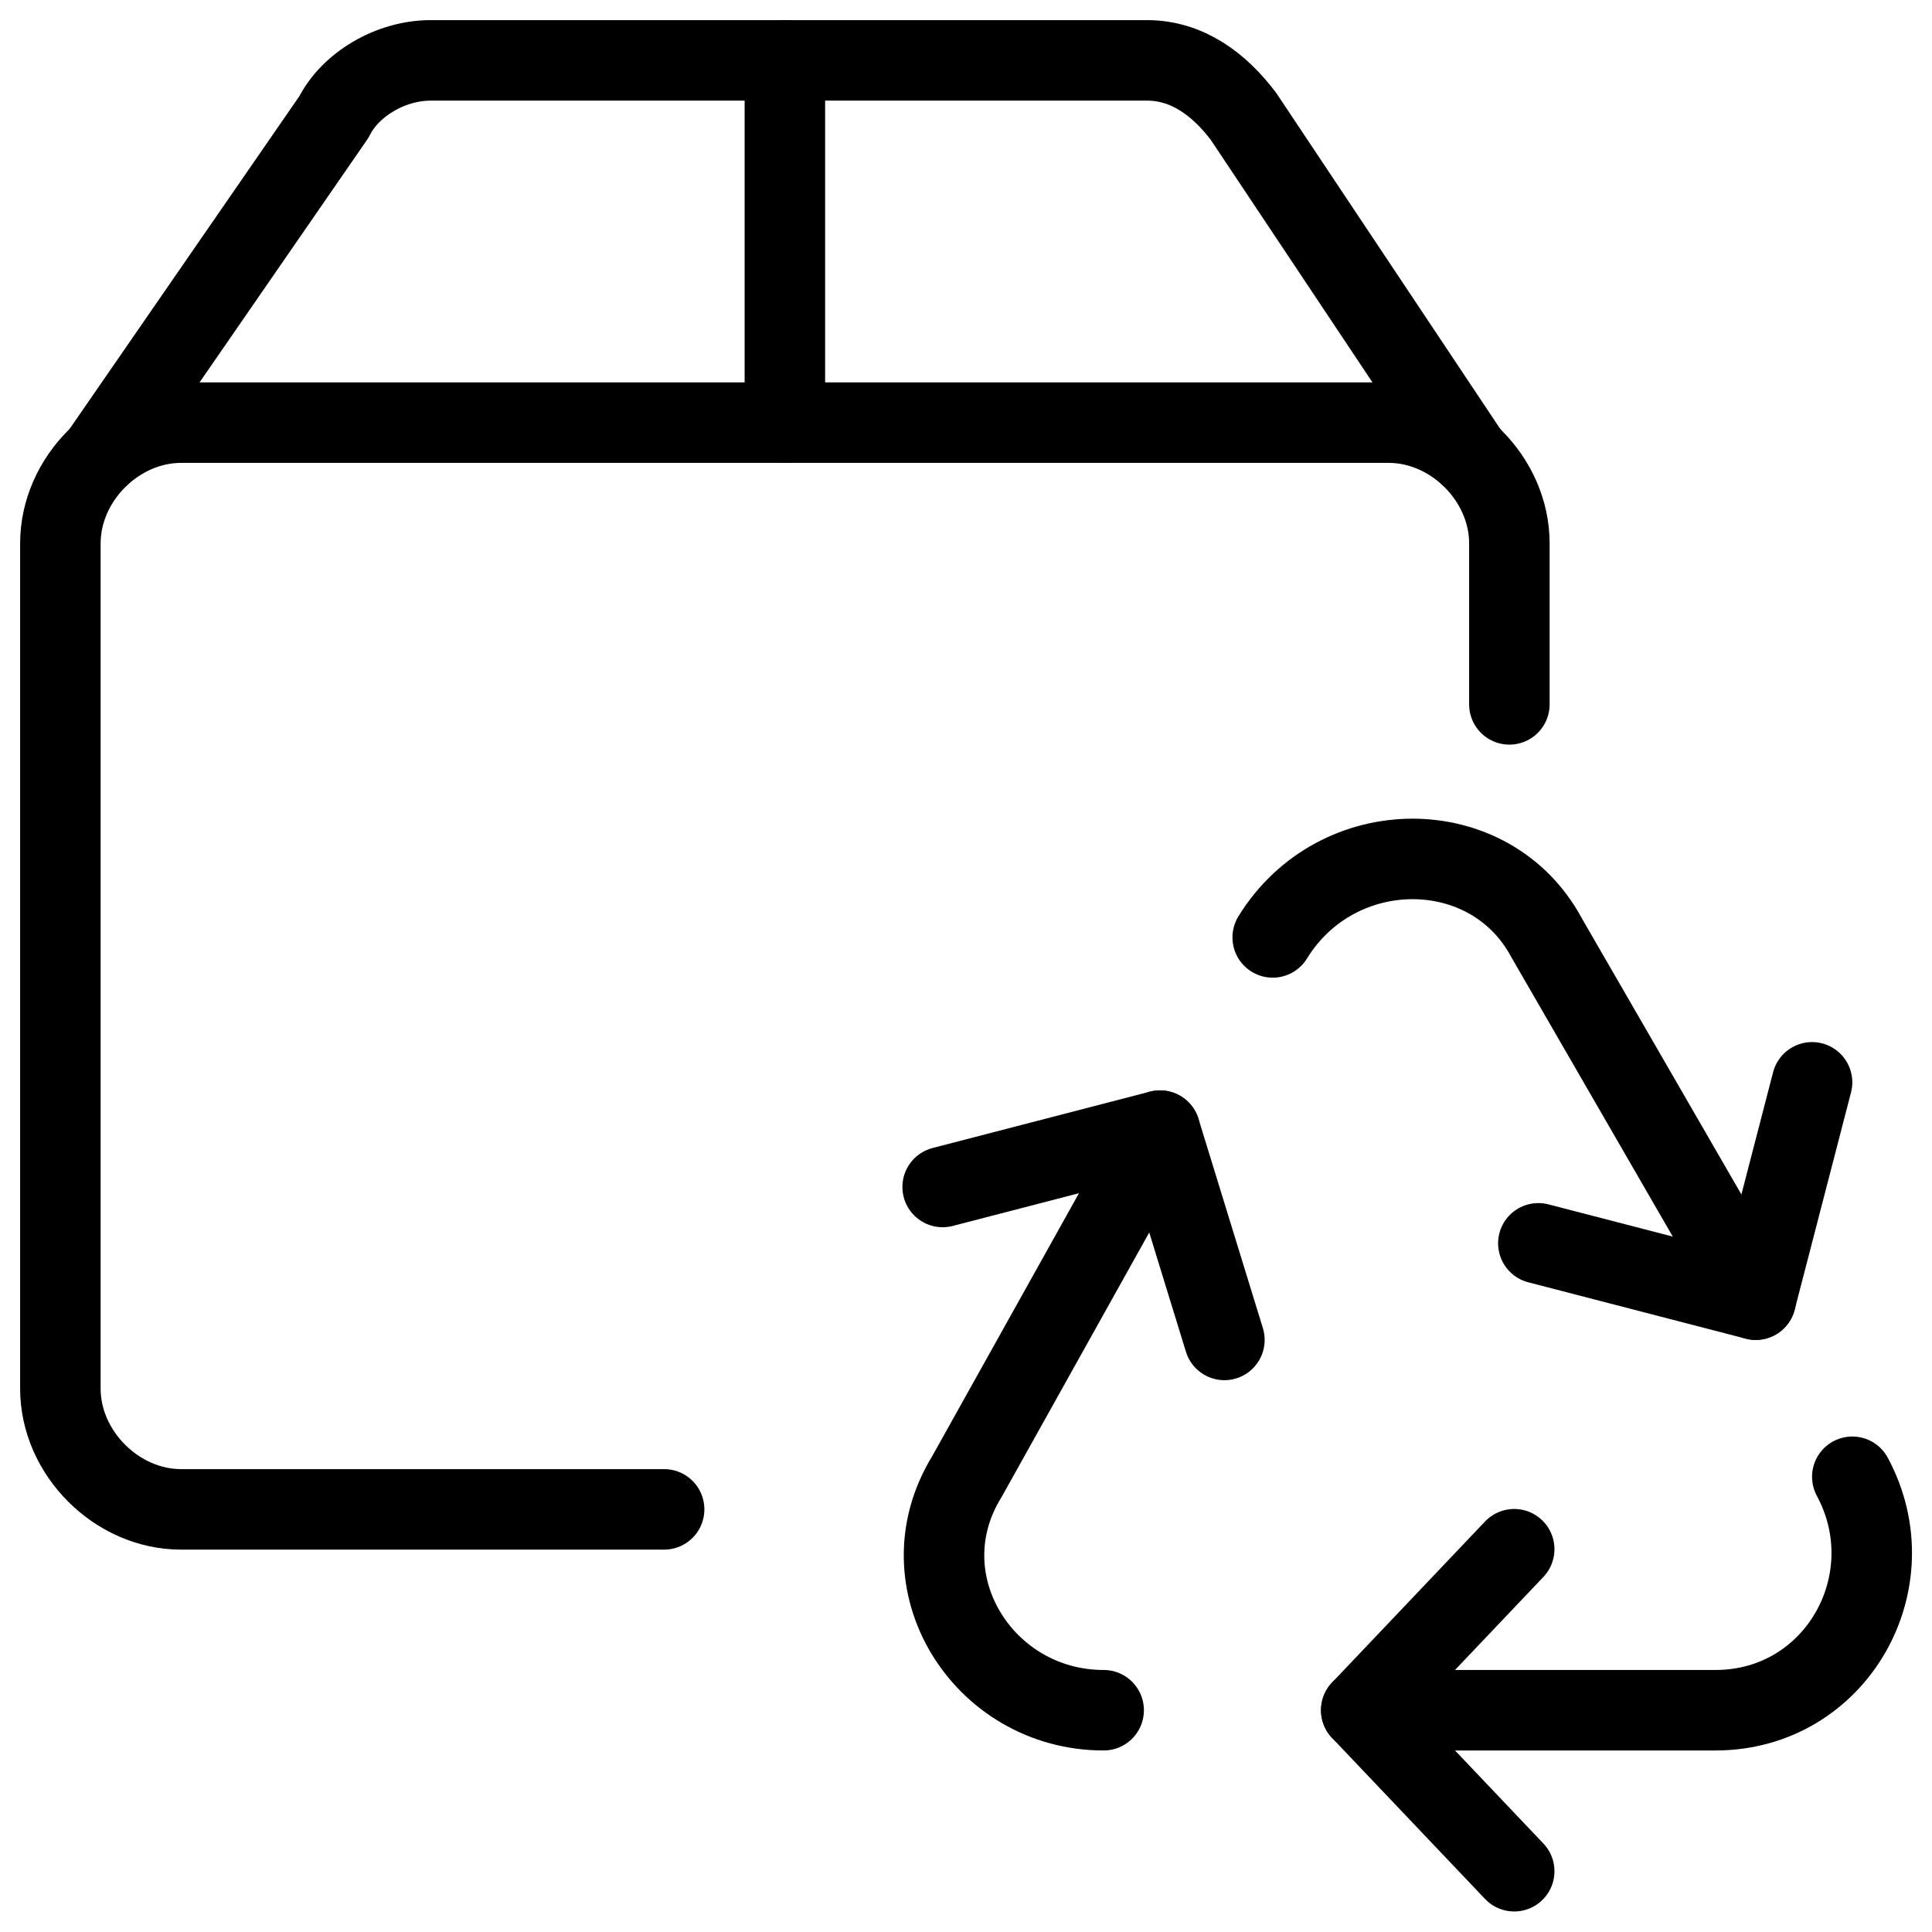
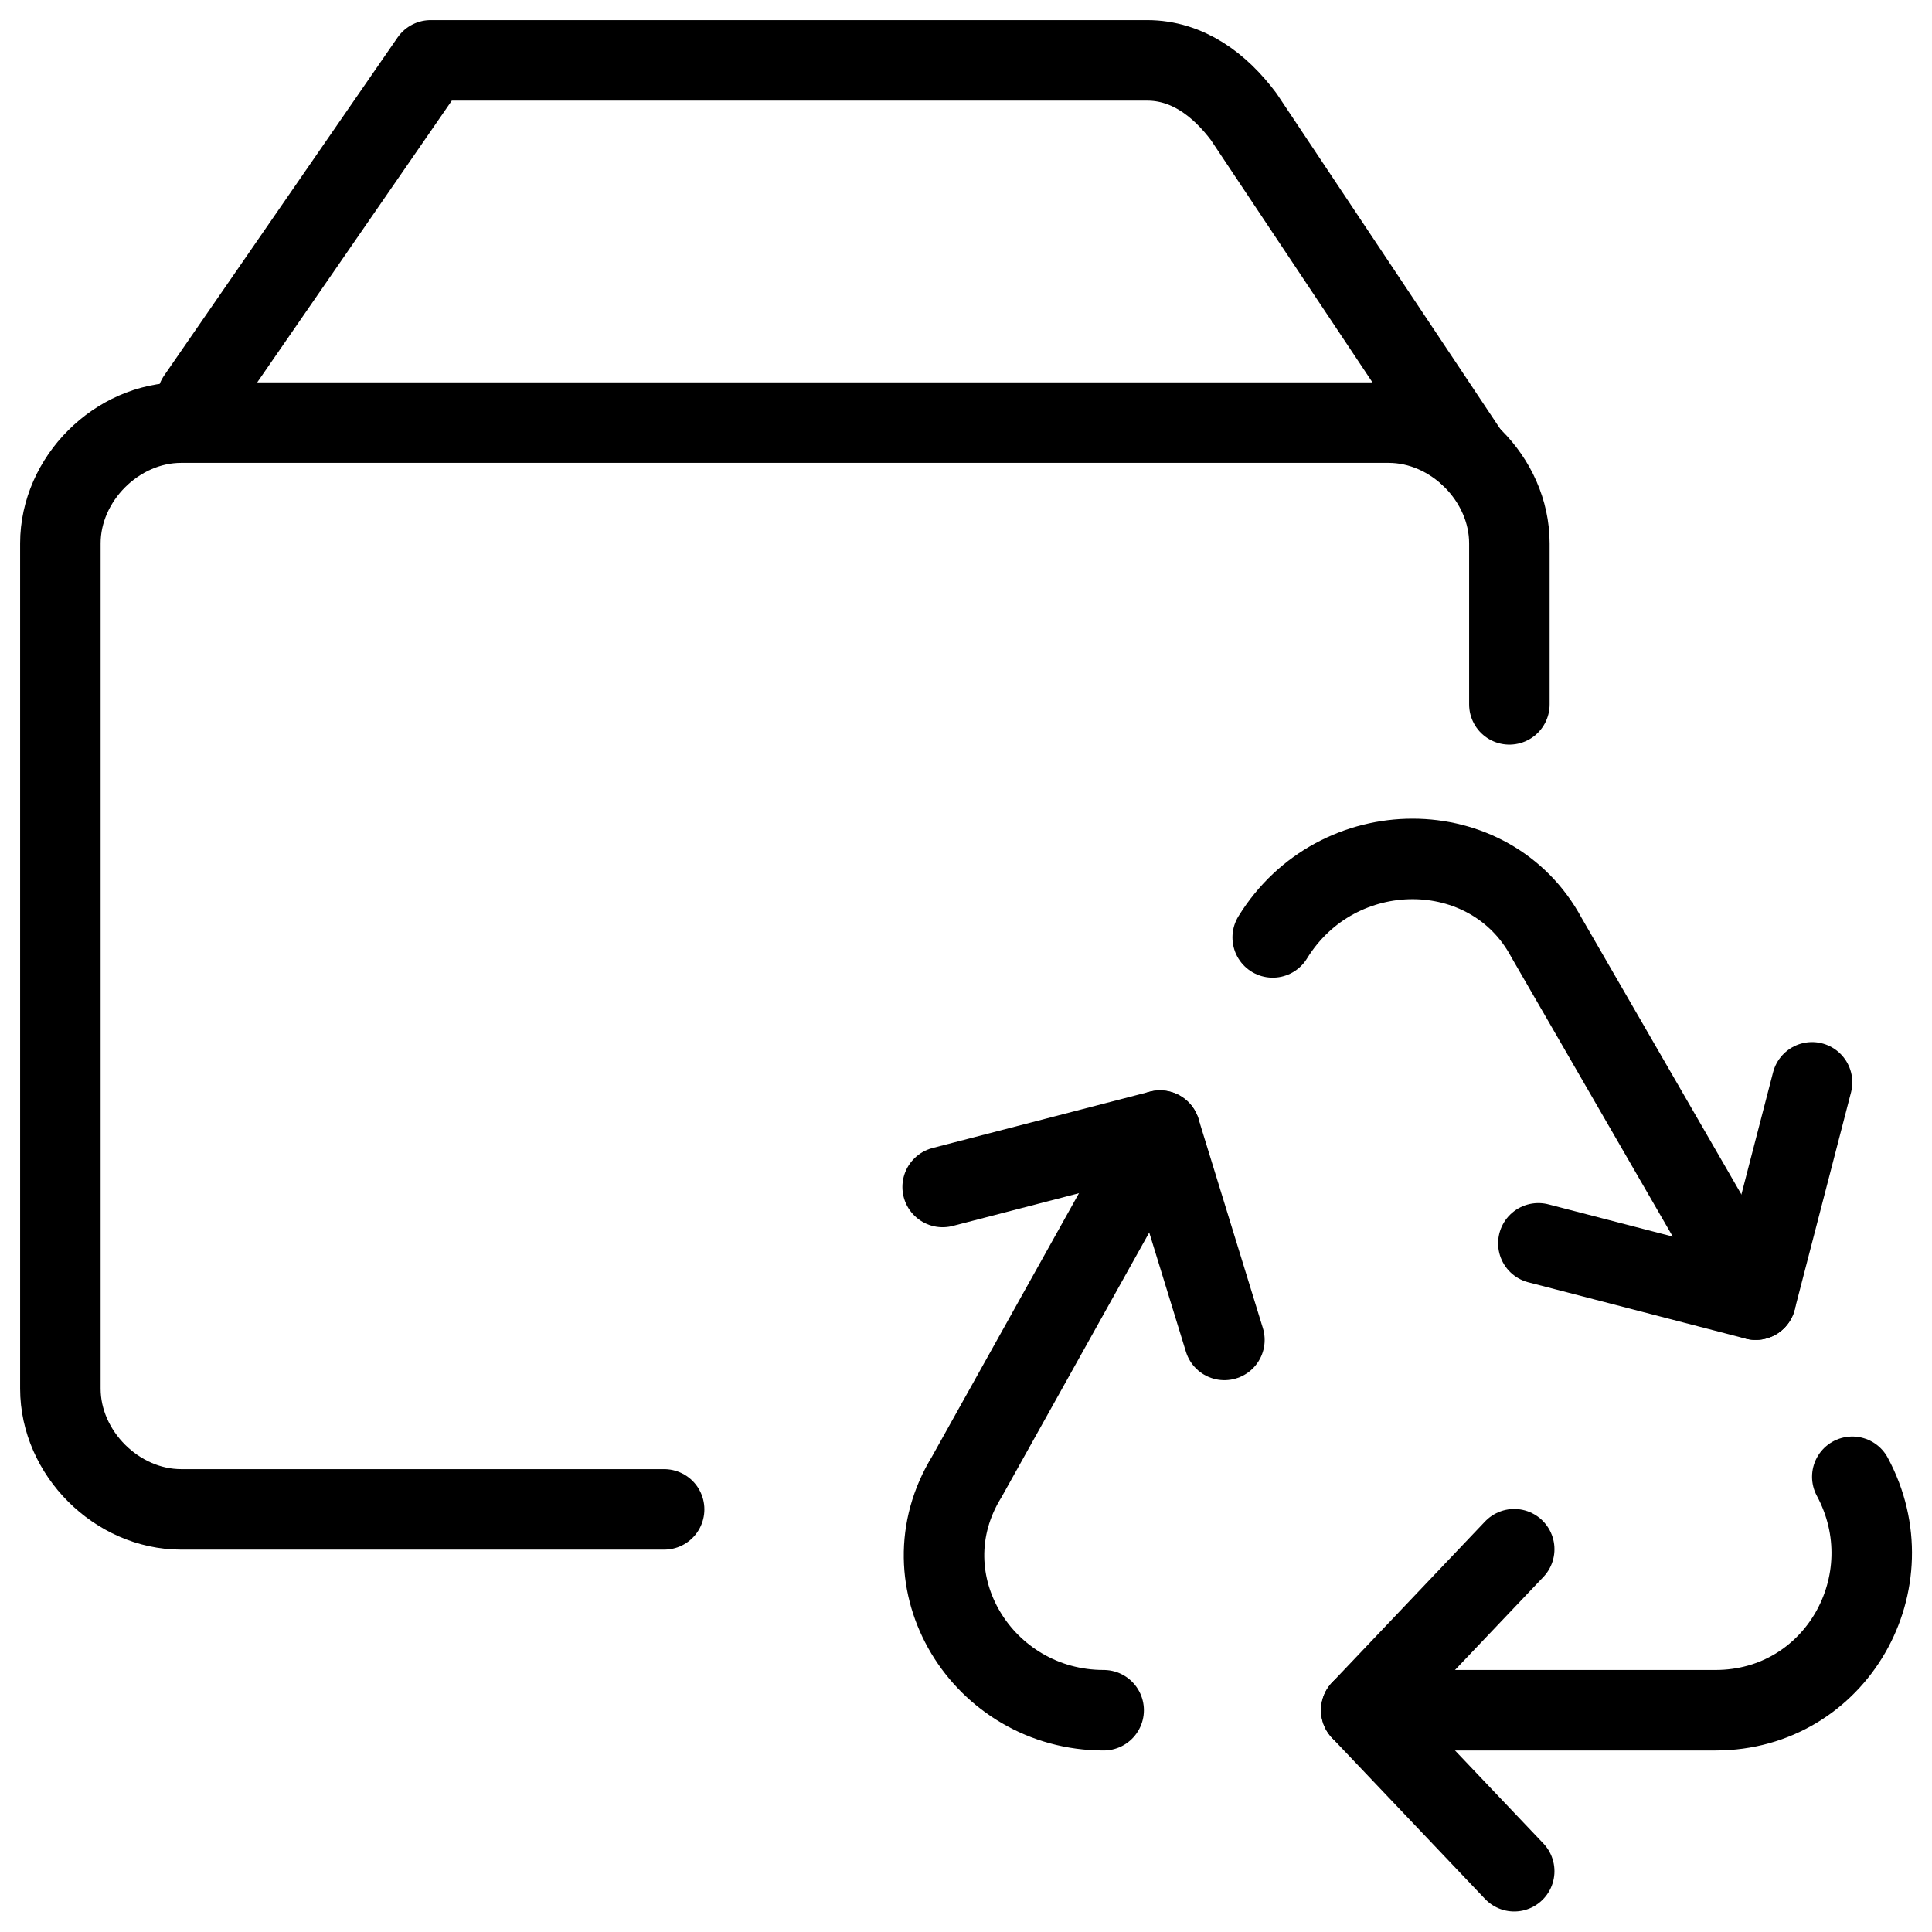
<svg xmlns="http://www.w3.org/2000/svg" fill="none" viewBox="0 0 24 24">
  <path stroke="#000000" stroke-linecap="round" stroke-linejoin="round" stroke-miterlimit="10" d="M23.01 18.345c0.7 1.3 -0.2 2.9 -1.7 2.9h-4.4" stroke-width="1" />
  <path stroke="#000000" stroke-linecap="round" stroke-linejoin="round" stroke-miterlimit="10" d="M15.81 11.645c0.8 -1.3 2.7 -1.3 3.4 0l2.6 4.5" stroke-width="1" />
  <path stroke="#000000" stroke-linecap="round" stroke-linejoin="round" stroke-miterlimit="10" d="M13.71 21.245c-1.5 0 -2.5 -1.6 -1.7 -2.9l2.4 -4.3" stroke-width="1" />
  <path stroke="#000000" stroke-linecap="round" stroke-linejoin="round" stroke-miterlimit="10" d="m18.81 19.245 -1.9 2 1.9 2" stroke-width="1" />
  <path stroke="#000000" stroke-linecap="round" stroke-linejoin="round" stroke-miterlimit="10" d="m15.21 16.645 -0.8 -2.6 -2.7 0.7" stroke-width="1" />
  <path stroke="#000000" stroke-linecap="round" stroke-linejoin="round" stroke-miterlimit="10" d="m19.11 15.445 2.7 0.7 0.7 -2.7" stroke-width="1" />
  <path stroke="#000000" stroke-linecap="round" stroke-linejoin="round" stroke-miterlimit="10" d="M8.25 18.75h-6c-0.8 0 -1.5 -0.7 -1.5 -1.5V6.75c0 -0.8 0.7 -1.5 1.5 -1.5h15c0.8 0 1.5 0.7 1.5 1.5v2" stroke-width="1" />
-   <path stroke="#000000" stroke-linecap="round" stroke-linejoin="round" stroke-miterlimit="10" d="M18.25 5.65 15.45 1.45c-0.3 -0.4 -0.7 -0.7 -1.2 -0.7h-8.9c-0.5 0 -1 0.3 -1.2 0.7l-2.9 4.2" stroke-width="1" />
-   <path stroke="#000000" stroke-linecap="round" stroke-linejoin="round" stroke-miterlimit="10" d="M9.75 0.75v4.5" stroke-width="1" />
+   <path stroke="#000000" stroke-linecap="round" stroke-linejoin="round" stroke-miterlimit="10" d="M18.25 5.65 15.45 1.45c-0.3 -0.4 -0.7 -0.7 -1.2 -0.7h-8.9l-2.9 4.2" stroke-width="1" />
</svg>